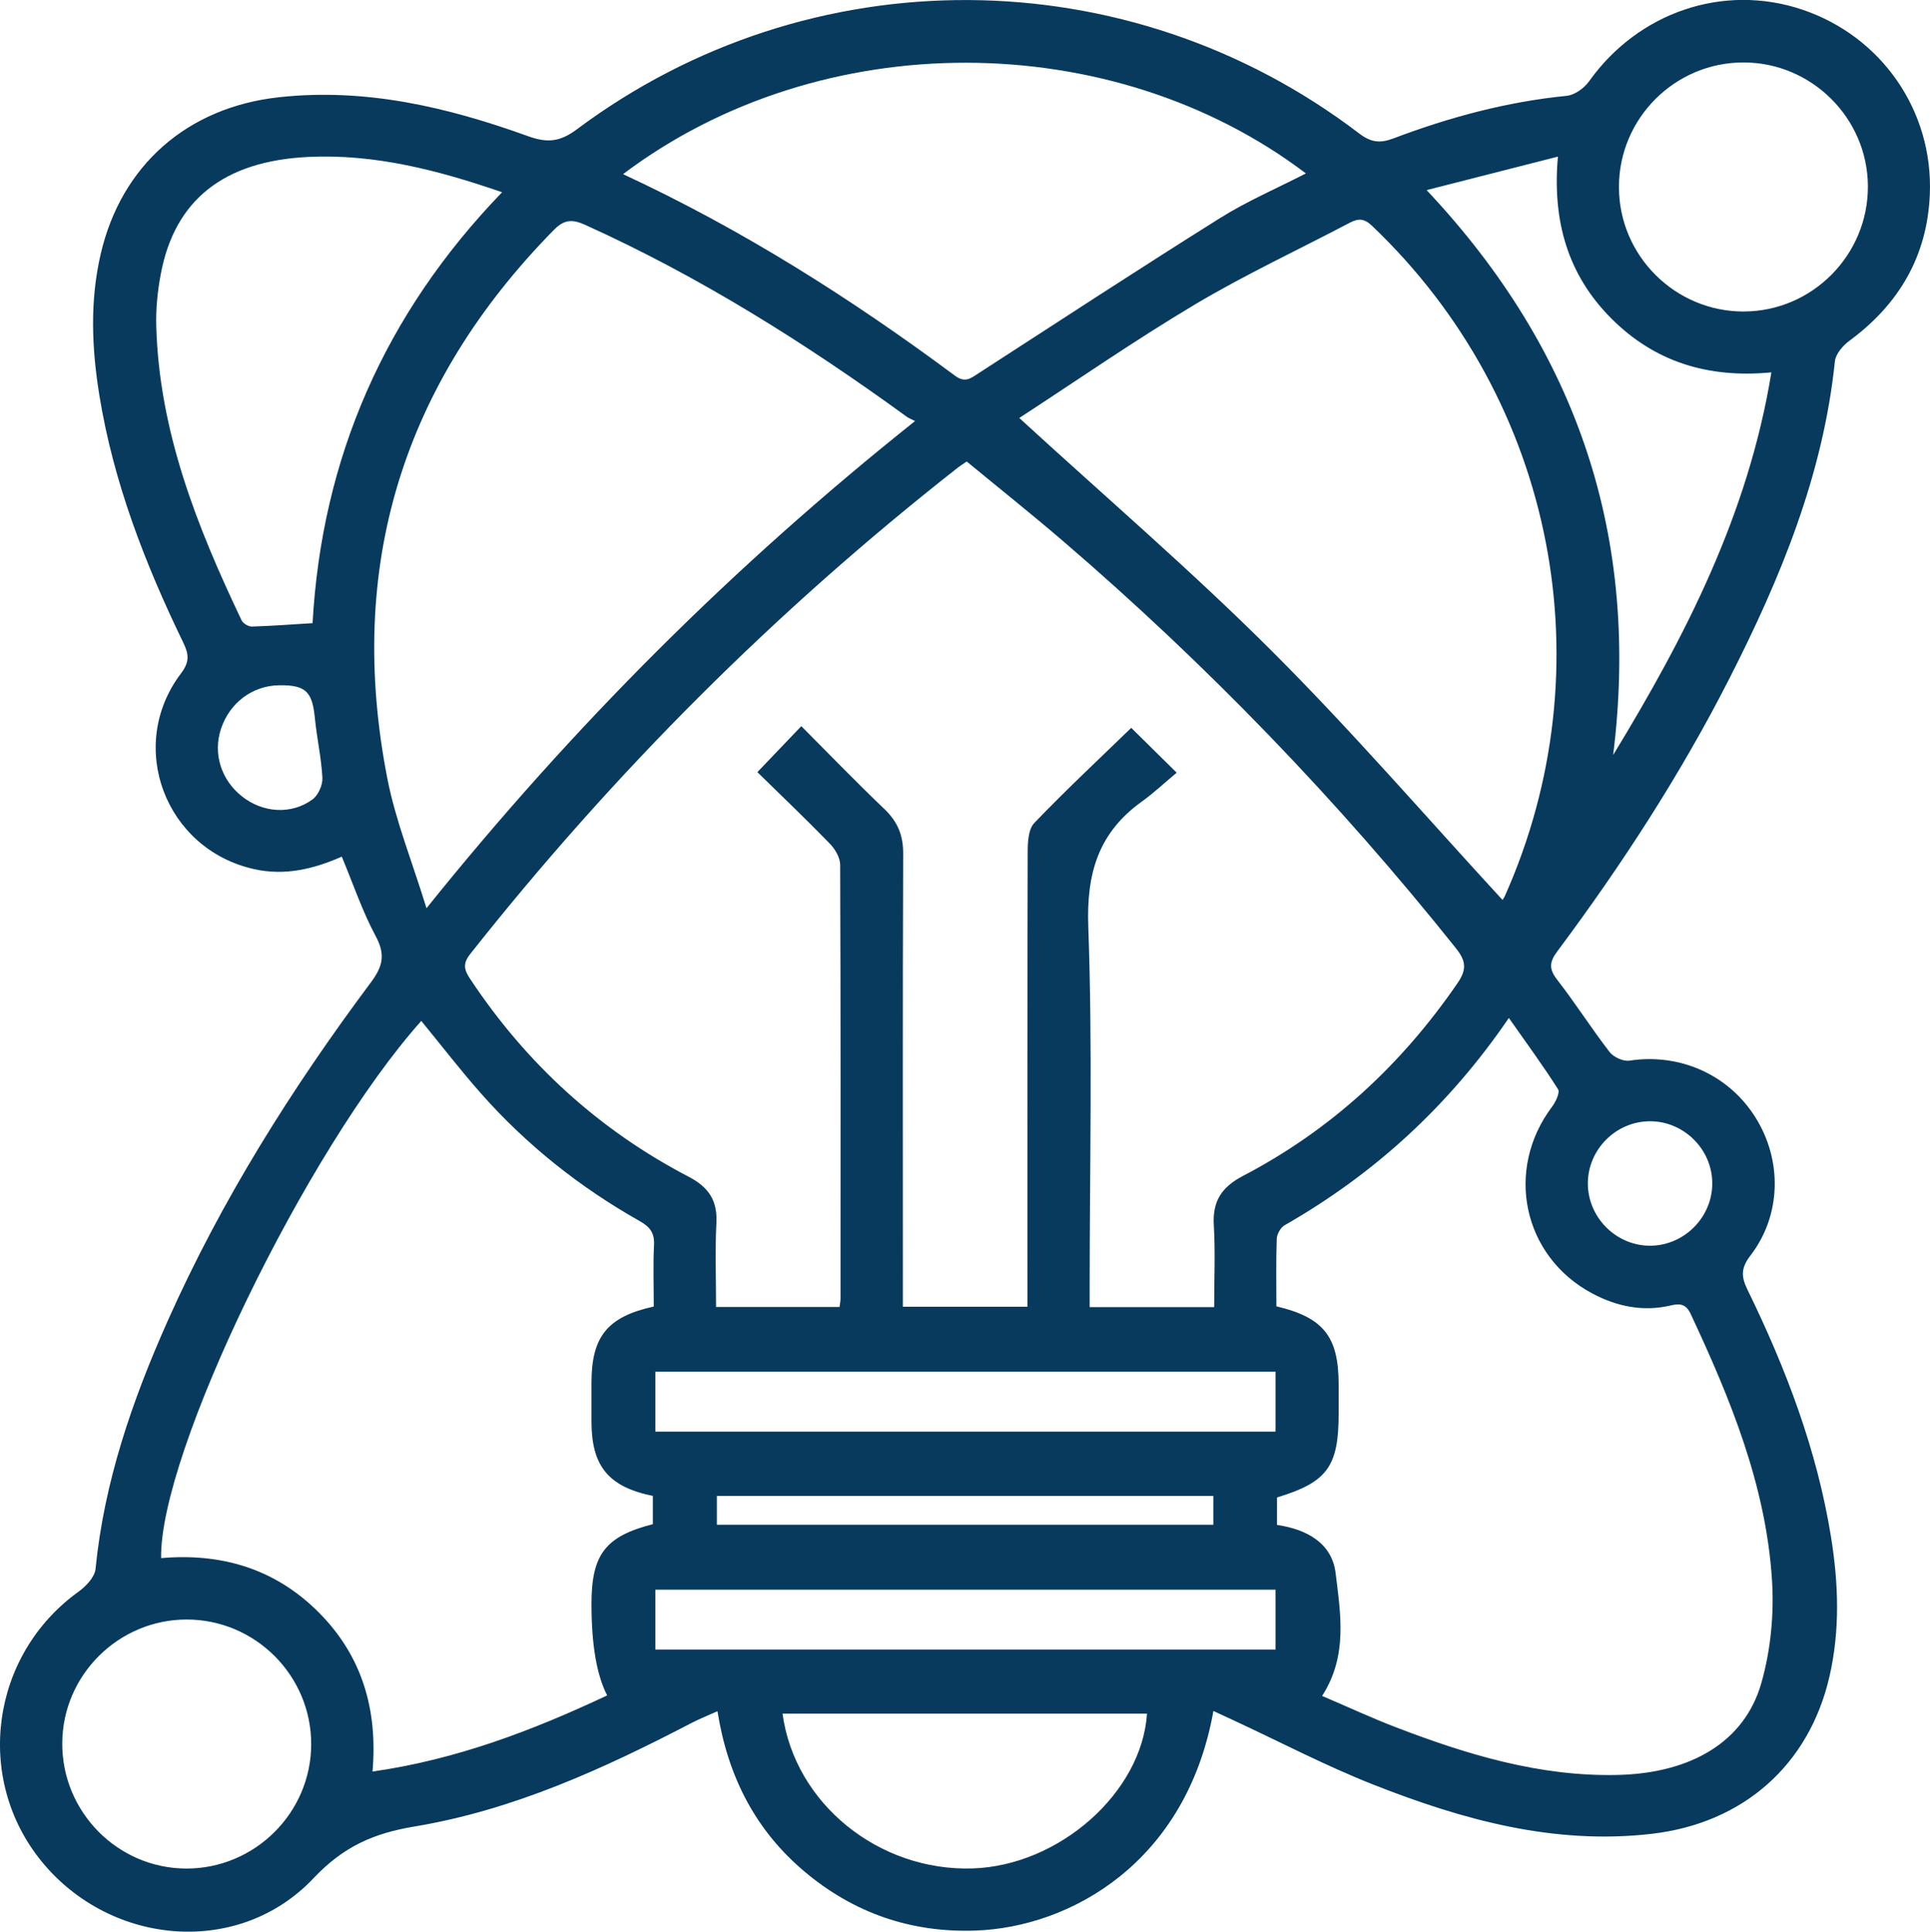
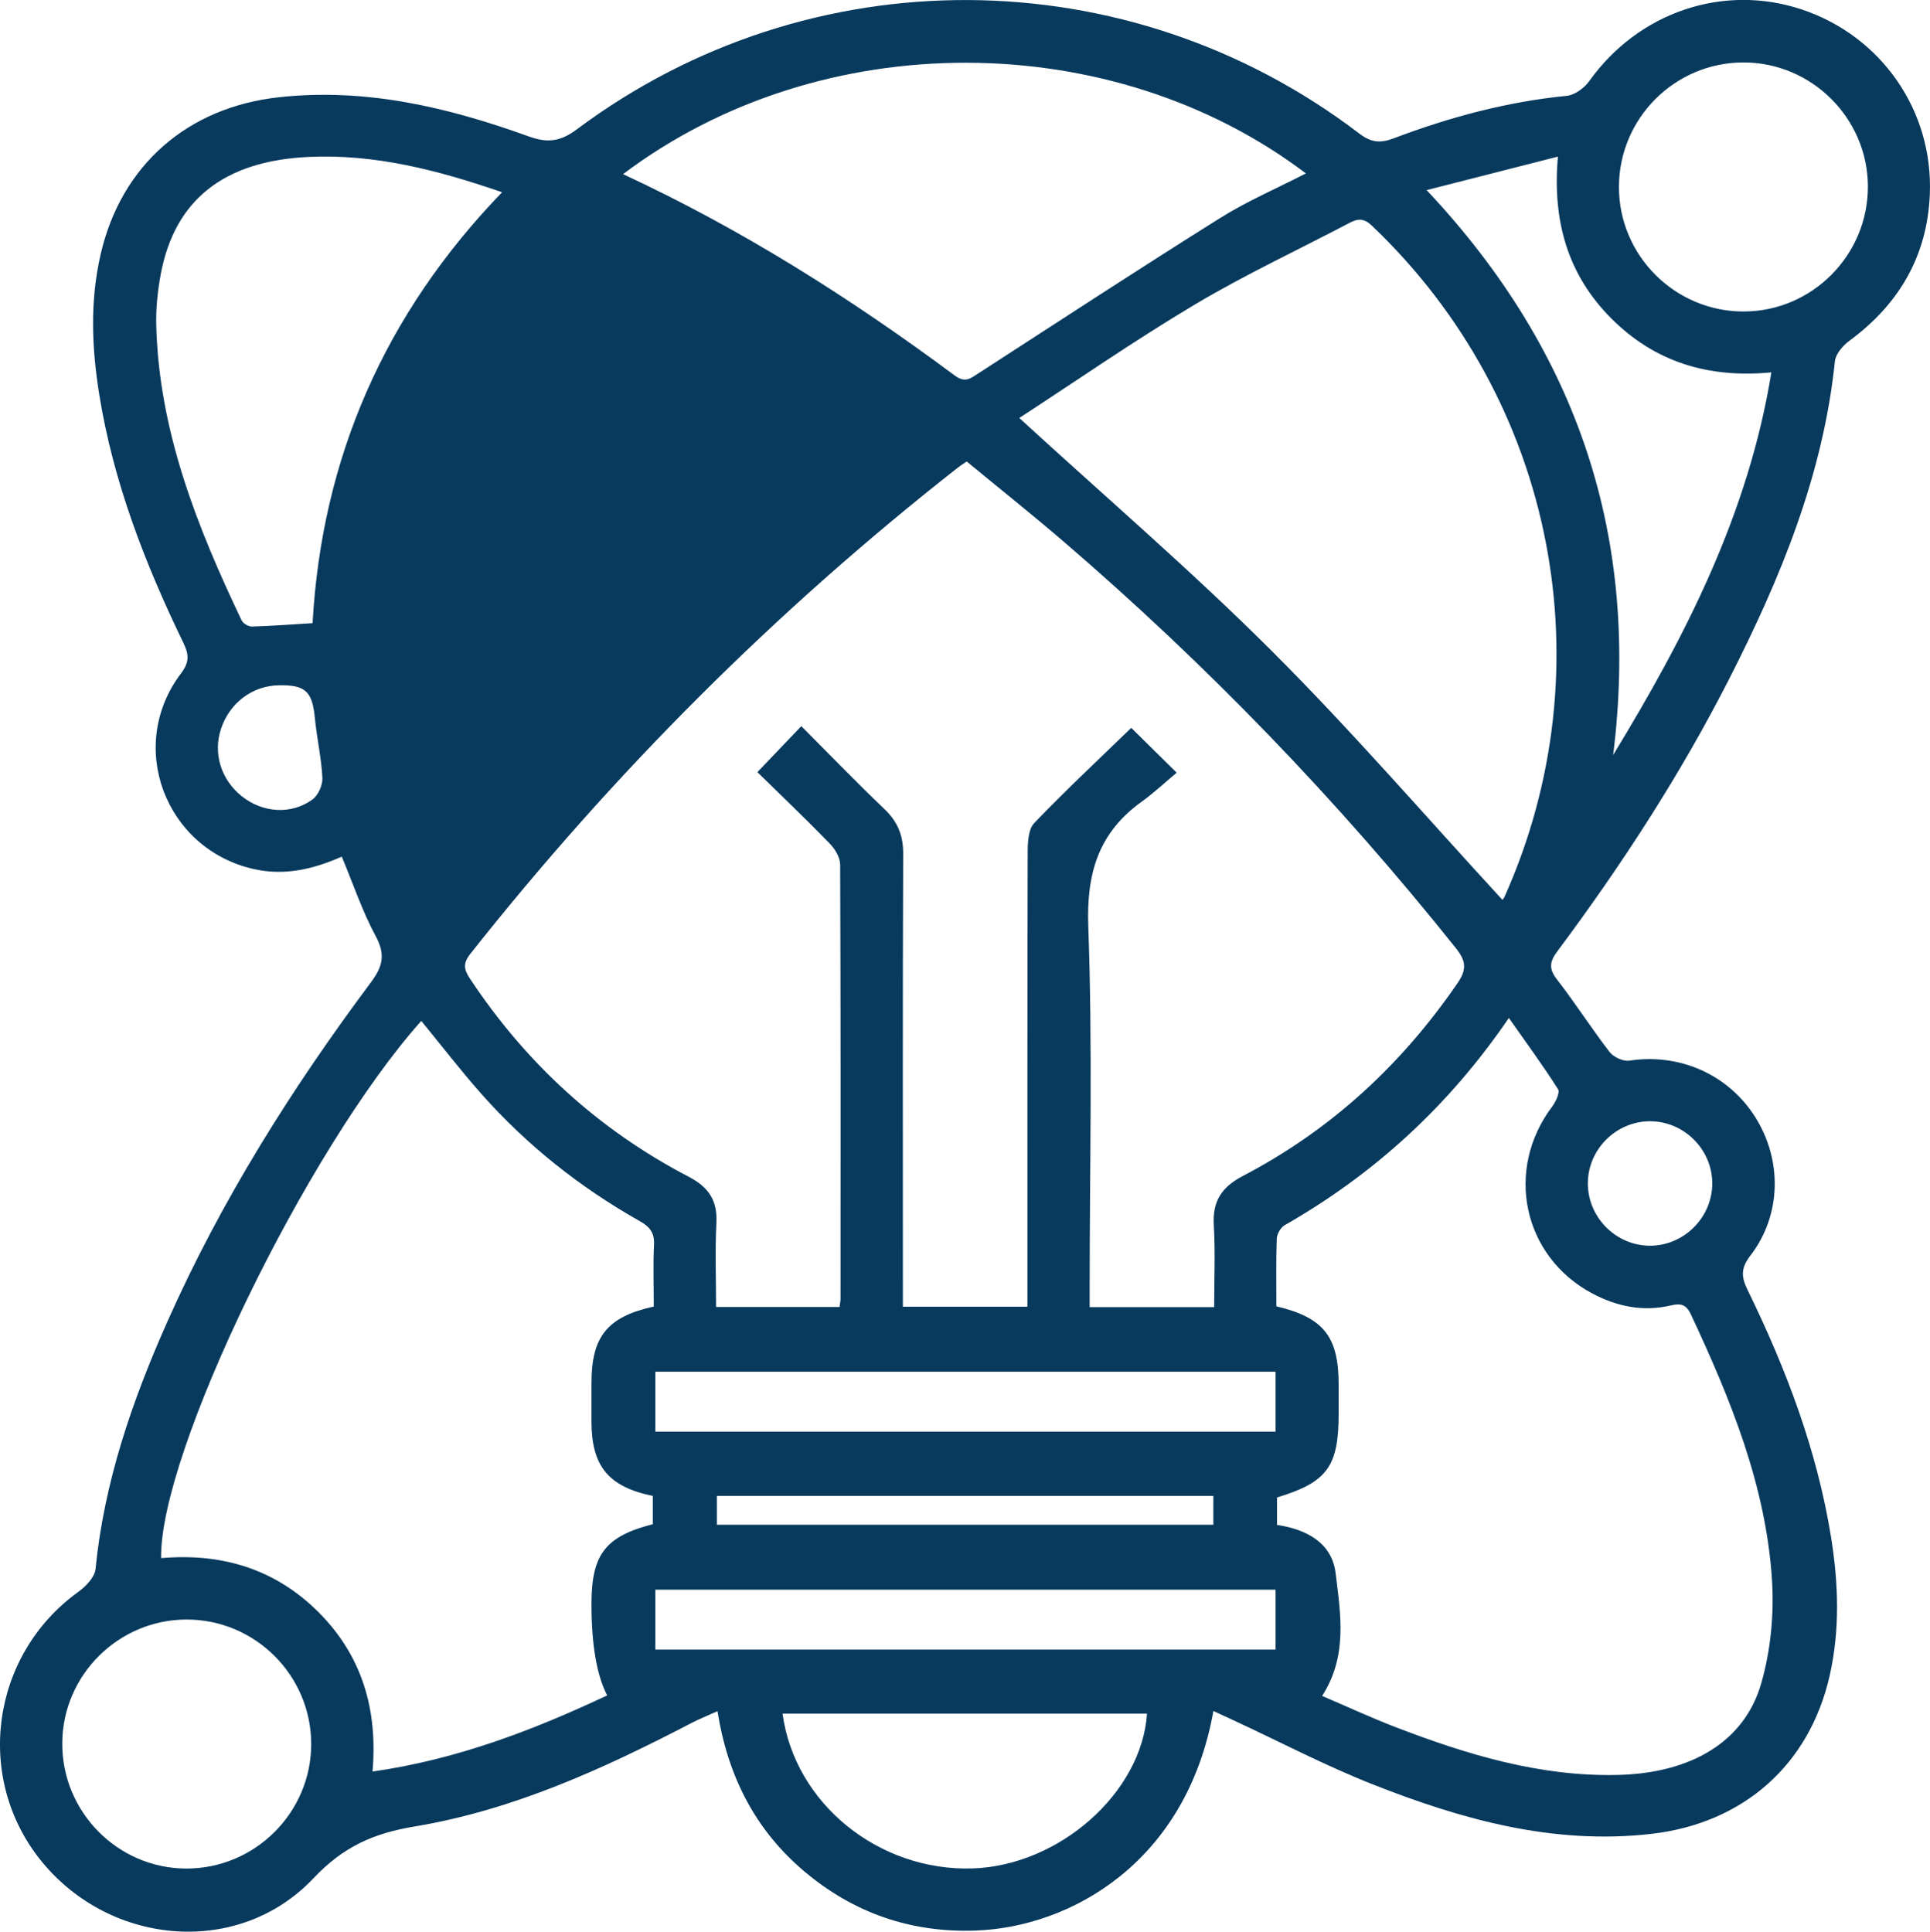
<svg xmlns="http://www.w3.org/2000/svg" id="Layer_1" data-name="Layer 1" viewBox="0 0 644.25 644.91">
  <defs>
    <style>
      .cls-1 {
        fill: #083a5e;
        stroke-width: 0px;
      }
    </style>
  </defs>
-   <path class="cls-1" d="M405.04,571.28c-9.03,50.47-47.6,72.18-79.5,73.27-21.45.73-40.49-5.83-56.91-19.64-16.4-13.79-25.64-31.69-29.13-53.6-3.27,1.48-6,2.55-8.58,3.89-29.44,15.33-59.59,29.13-92.55,34.6-13.59,2.26-23.7,6.66-33.69,17.25-24.83,26.32-67.49,22.76-90.65-5.42-22.79-27.74-17.16-69.07,12.11-90.17,2.52-1.81,5.48-4.9,5.75-7.64,2.87-29.03,12.21-56.12,23.95-82.51,18.02-40.54,41.5-77.86,67.96-113.32,3.99-5.35,4.92-9.28,1.63-15.41-4.47-8.31-7.5-17.38-11.34-26.58-9.35,4.12-18.95,6.49-29.35,4.15-29.62-6.66-42.67-41.12-24.31-65.34,2.9-3.83,2.63-6.38.75-10.25-12.77-26.37-23.31-53.53-28.02-82.64-2.54-15.71-3.19-31.41.45-47.09,6.89-29.75,29.01-49.03,59.54-52.37,28.96-3.17,56.36,3.34,83.2,13.03,6.33,2.29,10.61,1.88,16.22-2.32,77.71-58.06,183.92-57.46,261.04,1.32,3.96,3.02,6.92,3.47,11.59,1.7,18.65-7.06,37.82-12.22,57.78-14.2,2.66-.26,5.84-2.56,7.47-4.85,16.43-23.08,44.85-32.77,71.15-23.93,26.36,8.86,43.77,33.69,42.59,61.74-.86,20.56-10.33,36.68-26.88,48.85-2.16,1.59-4.56,4.39-4.81,6.84-3.92,37.93-18.15,72.39-35.21,105.89-16.34,32.09-35.91,62.2-57.42,91.05-2.65,3.55-2.91,5.86-.1,9.48,6.1,7.86,11.45,16.29,17.53,24.17,1.32,1.71,4.56,3.2,6.62,2.88,16.63-2.55,32.9,4.53,41.93,18.74,9.13,14.38,8.87,32.77-1.52,46.3-3.2,4.16-3.15,7.05-1.03,11.38,12.86,26.34,23.24,53.56,27.92,82.67,2.49,15.49,3.03,30.98-.51,46.45-6.81,29.71-28.9,49.08-59.38,52.6-32.67,3.77-63.16-4.71-92.92-16.44-15.85-6.25-31.03-14.21-46.51-21.4-2.08-.97-4.16-1.93-6.86-3.18ZM405.3,436.4c0-9.34.41-18.4-.12-27.4-.47-8.01,2.65-12.7,9.73-16.4,29.35-15.33,52.96-37.14,71.68-64.45,3.18-4.64,2.67-7.48-.63-11.62-39.42-49.39-83.11-94.65-131.03-135.82-10.61-9.11-21.55-17.82-32.23-26.63-1.49,1.02-2.22,1.46-2.89,1.99-60.76,47.65-114.97,101.86-162.85,162.44-2.65,3.35-1.94,5.42.05,8.42,18.7,28.18,42.89,50.3,72.85,65.93,6.58,3.43,9.65,7.81,9.28,15.34-.47,9.4-.11,18.84-.11,28.15h41.22c.14-1.14.32-1.97.32-2.79.02-48.29.07-96.58-.12-144.87,0-2.38-1.71-5.24-3.47-7.05-7.97-8.2-16.25-16.1-24.16-23.85,5.21-5.46,9.76-10.22,14.66-15.35,9.41,9.43,18.41,18.76,27.78,27.71,4.39,4.2,6.26,8.75,6.23,14.89-.19,48.07-.1,96.15-.1,144.23v7h41.57v-7.51c0-48.08-.04-96.15.09-144.23,0-3.32.21-7.69,2.2-9.76,10.43-10.88,21.46-21.18,32.37-31.77,4.53,4.47,9.13,9.01,15.17,14.97-4.04,3.37-7.67,6.8-11.68,9.68-14.43,10.36-18.48,23.91-17.83,41.73,1.46,40.01.46,80.11.46,120.17v6.86h41.57ZM441.33,566.21c8.5,3.63,16.34,7.27,24.39,10.37,23.92,9.2,48.27,16.62,74.3,16.01,24.46-.57,42.27-11.04,47.89-30.55,3.16-10.97,4.32-23.08,3.6-34.5-2.01-31.57-13.85-60.45-27.11-88.78-1.56-3.33-3.46-3.68-6.64-2.93-9.27,2.2-18.09.37-26.33-4.04-23.13-12.39-29.2-41.21-13.34-62.3,1.22-1.62,2.7-4.74,1.99-5.85-5.06-7.96-10.65-15.57-16.41-23.78-20.04,29.35-44.88,52.08-74.88,69.22-1.33.76-2.54,2.95-2.6,4.51-.27,7.54-.12,15.1-.12,22.54,15.78,3.75,20.77,10.14,20.78,26.11,0,3.25,0,6.5,0,9.74,0,17.66-3.84,22.9-20.57,27.96v9.17c9.87,1.45,18.34,6.02,19.56,16.11,1.62,13.47,4.14,27.57-4.52,41ZM218.23,436.21c0-7.18-.25-13.89.09-20.58.21-4.07-1.42-6.06-4.86-8-19.93-11.26-37.68-25.35-52.86-42.52-6.93-7.84-13.32-16.15-19.97-24.26-38.26,42.88-87.44,144.26-86.85,179.35,20.17-1.76,38.09,3.55,52.61,18.11,14.51,14.55,19.74,32.5,17.96,53.15,28.04-4.01,53.46-13.72,78.33-25.42q-5.24-10.15-5.24-30.51c0-16.56,4.63-22.62,20.48-26.66v-9.44c-14.8-3.01-20.46-9.94-20.48-24.78,0-4.33,0-8.66,0-12.99.01-15.43,5.3-22.04,20.78-25.45ZM305.43,140.58c-1.22-.64-2.06-.95-2.75-1.45-33.84-24.58-69.09-46.77-107.31-64.04-4.43-2-7.05-1.82-10.53,1.72-50.47,51.37-69.33,112.42-55.54,183.09,2.77,14.2,8.32,27.85,13.07,43.32,49.12-61.16,102.67-114.49,163.07-162.64ZM501.54,300.41c-.13.19.44-.45.77-1.2,33.87-75.87,17.3-165.19-44.38-223.88-2.58-2.45-4.56-2.44-7.35-.97-17.21,9.05-34.9,17.3-51.59,27.23-20.21,12.04-39.58,25.49-58.74,37.96,28.66,26.29,57.42,50.97,84.17,77.67,26.76,26.71,51.52,55.42,77.1,83.2ZM207.98,58.14c39.83,18.5,76.12,41.53,110.75,67.25,3.42,2.54,5.21.98,7.8-.7,26.86-17.38,53.63-34.89,80.73-51.88,9.06-5.68,19.01-9.94,28.66-14.91-64.66-49-161.82-49.62-227.94.24ZM167.61,64.18c-21.38-7.36-42.47-12.84-64.62-11.79-28.33,1.35-44.64,14.41-49.3,39-1.08,5.71-1.69,11.63-1.53,17.43.96,35.21,13.63,67.1,28.5,98.31.49,1.03,2.28,2.08,3.43,2.05,6.58-.19,13.15-.7,20.25-1.13,3.09-55.14,24.06-103.26,63.27-143.87ZM476.22,63.47c50.86,54.08,71.22,116.46,62.27,188.59,24.18-39.71,45.15-80.53,52.81-127.74-21.09,2.03-38.95-3.48-53.45-18.02-14.51-14.54-19.71-32.51-17.81-54.01-14.93,3.81-28.87,7.36-43.82,11.18ZM582.16,103.99c22.88-.08,41.52-18.97,41.36-41.93-.15-22.64-18.77-41.16-41.42-41.21-22.96-.06-41.69,18.64-41.68,41.6,0,22.93,18.8,41.63,41.74,41.55ZM103.88,582.35c.03-22.96-18.69-41.68-41.64-41.65-22.67.04-41.29,18.52-41.46,41.16-.17,22.98,18.41,41.87,41.3,41.98,22.93.11,41.77-18.6,41.8-41.5ZM261.22,572.13c4.06,30.06,32.19,52.68,63.46,51.67,28.9-.93,56.46-25.28,58.2-51.67h-121.66ZM425.79,457.97h-207.03v20h207.03v-20ZM425.79,530.74h-207.03v20h207.03v-20ZM239.3,509.06h165.72v-9.63h-165.72v9.63ZM550.72,374.35c-11.29.04-20.64,9.39-20.68,20.68-.04,11.29,9.24,20.73,20.51,20.87,11.52.13,21.14-9.48,21.02-21.02-.12-11.27-9.56-20.57-20.84-20.53ZM93.13,228.79c-8.88.13-16.49,5.85-19.37,14.57-2.72,8.23.05,17.06,7.08,22.58,6.92,5.44,16.4,6.13,23.48.96,1.9-1.39,3.42-4.8,3.3-7.19-.34-6.65-1.85-13.24-2.5-19.89-.88-8.97-3.07-11.16-12-11.04Z" />
+   <path class="cls-1" d="M405.04,571.28c-9.03,50.47-47.6,72.18-79.5,73.27-21.45.73-40.49-5.83-56.91-19.64-16.4-13.79-25.64-31.69-29.13-53.6-3.27,1.48-6,2.55-8.58,3.89-29.44,15.33-59.59,29.13-92.55,34.6-13.59,2.26-23.7,6.66-33.69,17.25-24.83,26.32-67.49,22.76-90.65-5.42-22.79-27.74-17.16-69.07,12.11-90.17,2.52-1.81,5.48-4.9,5.75-7.64,2.87-29.03,12.21-56.12,23.95-82.51,18.02-40.54,41.5-77.86,67.96-113.32,3.99-5.35,4.92-9.28,1.63-15.41-4.47-8.31-7.5-17.38-11.34-26.58-9.35,4.12-18.95,6.49-29.35,4.15-29.62-6.66-42.67-41.12-24.31-65.34,2.9-3.83,2.63-6.38.75-10.25-12.77-26.37-23.31-53.53-28.02-82.64-2.54-15.71-3.19-31.41.45-47.09,6.89-29.75,29.01-49.03,59.54-52.37,28.96-3.17,56.36,3.34,83.2,13.03,6.33,2.29,10.61,1.88,16.22-2.32,77.71-58.06,183.92-57.46,261.04,1.32,3.96,3.02,6.92,3.47,11.59,1.7,18.65-7.06,37.82-12.22,57.78-14.2,2.66-.26,5.84-2.56,7.47-4.85,16.43-23.08,44.85-32.77,71.15-23.93,26.36,8.86,43.77,33.69,42.59,61.74-.86,20.56-10.33,36.68-26.88,48.85-2.16,1.59-4.56,4.39-4.81,6.84-3.92,37.93-18.15,72.39-35.21,105.89-16.34,32.09-35.91,62.2-57.42,91.05-2.65,3.55-2.91,5.86-.1,9.48,6.1,7.86,11.45,16.29,17.53,24.17,1.32,1.71,4.56,3.2,6.62,2.88,16.63-2.55,32.9,4.53,41.93,18.74,9.13,14.38,8.87,32.77-1.52,46.3-3.2,4.16-3.15,7.05-1.03,11.38,12.86,26.34,23.24,53.56,27.92,82.67,2.49,15.49,3.03,30.98-.51,46.45-6.81,29.71-28.9,49.08-59.38,52.6-32.67,3.77-63.16-4.71-92.92-16.44-15.85-6.25-31.03-14.21-46.51-21.4-2.08-.97-4.16-1.93-6.86-3.18ZM405.3,436.4c0-9.34.41-18.4-.12-27.4-.47-8.01,2.65-12.7,9.73-16.4,29.35-15.33,52.96-37.14,71.68-64.45,3.18-4.64,2.67-7.48-.63-11.62-39.42-49.39-83.11-94.65-131.03-135.82-10.61-9.11-21.55-17.82-32.23-26.63-1.49,1.02-2.22,1.46-2.89,1.99-60.76,47.65-114.97,101.86-162.85,162.44-2.65,3.35-1.94,5.42.05,8.42,18.7,28.18,42.89,50.3,72.85,65.93,6.58,3.43,9.65,7.81,9.28,15.34-.47,9.4-.11,18.84-.11,28.15h41.22c.14-1.14.32-1.97.32-2.79.02-48.29.07-96.58-.12-144.87,0-2.38-1.71-5.24-3.47-7.05-7.97-8.2-16.25-16.1-24.16-23.85,5.21-5.46,9.76-10.22,14.66-15.35,9.41,9.43,18.41,18.76,27.78,27.71,4.39,4.2,6.26,8.75,6.23,14.89-.19,48.07-.1,96.15-.1,144.23v7h41.57v-7.51c0-48.08-.04-96.15.09-144.23,0-3.32.21-7.69,2.2-9.76,10.43-10.88,21.46-21.18,32.37-31.77,4.53,4.47,9.13,9.01,15.17,14.97-4.04,3.37-7.67,6.8-11.68,9.68-14.43,10.36-18.48,23.91-17.83,41.73,1.46,40.01.46,80.11.46,120.17v6.86h41.57ZM441.33,566.21c8.5,3.63,16.34,7.27,24.39,10.37,23.92,9.2,48.27,16.62,74.3,16.01,24.46-.57,42.27-11.04,47.89-30.55,3.16-10.97,4.32-23.08,3.6-34.5-2.01-31.57-13.85-60.45-27.11-88.78-1.56-3.33-3.46-3.68-6.64-2.93-9.27,2.2-18.09.37-26.33-4.04-23.13-12.39-29.2-41.21-13.34-62.3,1.22-1.62,2.7-4.74,1.99-5.85-5.06-7.96-10.65-15.57-16.41-23.78-20.04,29.35-44.88,52.08-74.88,69.22-1.33.76-2.54,2.95-2.6,4.51-.27,7.54-.12,15.1-.12,22.54,15.78,3.75,20.77,10.14,20.78,26.11,0,3.25,0,6.5,0,9.74,0,17.66-3.84,22.9-20.57,27.96v9.17c9.87,1.45,18.34,6.02,19.56,16.11,1.62,13.47,4.14,27.57-4.52,41ZM218.23,436.21c0-7.18-.25-13.89.09-20.58.21-4.07-1.42-6.06-4.86-8-19.93-11.26-37.68-25.35-52.86-42.52-6.93-7.84-13.32-16.15-19.97-24.26-38.26,42.88-87.44,144.26-86.85,179.35,20.17-1.76,38.09,3.55,52.61,18.11,14.51,14.55,19.74,32.5,17.96,53.15,28.04-4.01,53.46-13.72,78.33-25.42q-5.24-10.15-5.24-30.51c0-16.56,4.63-22.62,20.48-26.66v-9.44c-14.8-3.01-20.46-9.94-20.48-24.78,0-4.33,0-8.66,0-12.99.01-15.43,5.3-22.04,20.78-25.45ZM305.43,140.58ZM501.54,300.41c-.13.19.44-.45.77-1.2,33.87-75.87,17.3-165.19-44.38-223.88-2.58-2.45-4.56-2.44-7.35-.97-17.21,9.05-34.9,17.3-51.59,27.23-20.21,12.04-39.58,25.49-58.74,37.96,28.66,26.29,57.42,50.97,84.17,77.67,26.76,26.71,51.52,55.42,77.1,83.2ZM207.98,58.14c39.83,18.5,76.12,41.53,110.75,67.25,3.42,2.54,5.21.98,7.8-.7,26.86-17.38,53.63-34.89,80.73-51.88,9.06-5.68,19.01-9.94,28.66-14.91-64.66-49-161.82-49.62-227.94.24ZM167.61,64.18c-21.38-7.36-42.47-12.84-64.62-11.79-28.33,1.35-44.64,14.41-49.3,39-1.08,5.71-1.69,11.63-1.53,17.43.96,35.21,13.63,67.1,28.5,98.31.49,1.03,2.28,2.08,3.43,2.05,6.58-.19,13.15-.7,20.25-1.13,3.09-55.14,24.06-103.26,63.27-143.87ZM476.22,63.47c50.86,54.08,71.22,116.46,62.27,188.59,24.18-39.71,45.15-80.53,52.81-127.74-21.09,2.03-38.95-3.48-53.45-18.02-14.51-14.54-19.71-32.51-17.81-54.01-14.93,3.81-28.87,7.36-43.82,11.18ZM582.16,103.99c22.88-.08,41.52-18.97,41.36-41.93-.15-22.64-18.77-41.16-41.42-41.21-22.96-.06-41.69,18.64-41.68,41.6,0,22.93,18.8,41.63,41.74,41.55ZM103.88,582.35c.03-22.96-18.69-41.68-41.64-41.65-22.67.04-41.29,18.52-41.46,41.16-.17,22.98,18.41,41.87,41.3,41.98,22.93.11,41.77-18.6,41.8-41.5ZM261.22,572.13c4.06,30.06,32.19,52.68,63.46,51.67,28.9-.93,56.46-25.28,58.2-51.67h-121.66ZM425.79,457.97h-207.03v20h207.03v-20ZM425.79,530.74h-207.03v20h207.03v-20ZM239.3,509.06h165.72v-9.63h-165.72v9.63ZM550.72,374.35c-11.29.04-20.64,9.39-20.68,20.68-.04,11.29,9.24,20.73,20.51,20.87,11.52.13,21.14-9.48,21.02-21.02-.12-11.27-9.56-20.57-20.84-20.53ZM93.13,228.79c-8.88.13-16.49,5.85-19.37,14.57-2.72,8.23.05,17.06,7.08,22.58,6.92,5.44,16.4,6.13,23.48.96,1.9-1.39,3.42-4.8,3.3-7.19-.34-6.65-1.85-13.24-2.5-19.89-.88-8.97-3.07-11.16-12-11.04Z" />
</svg>